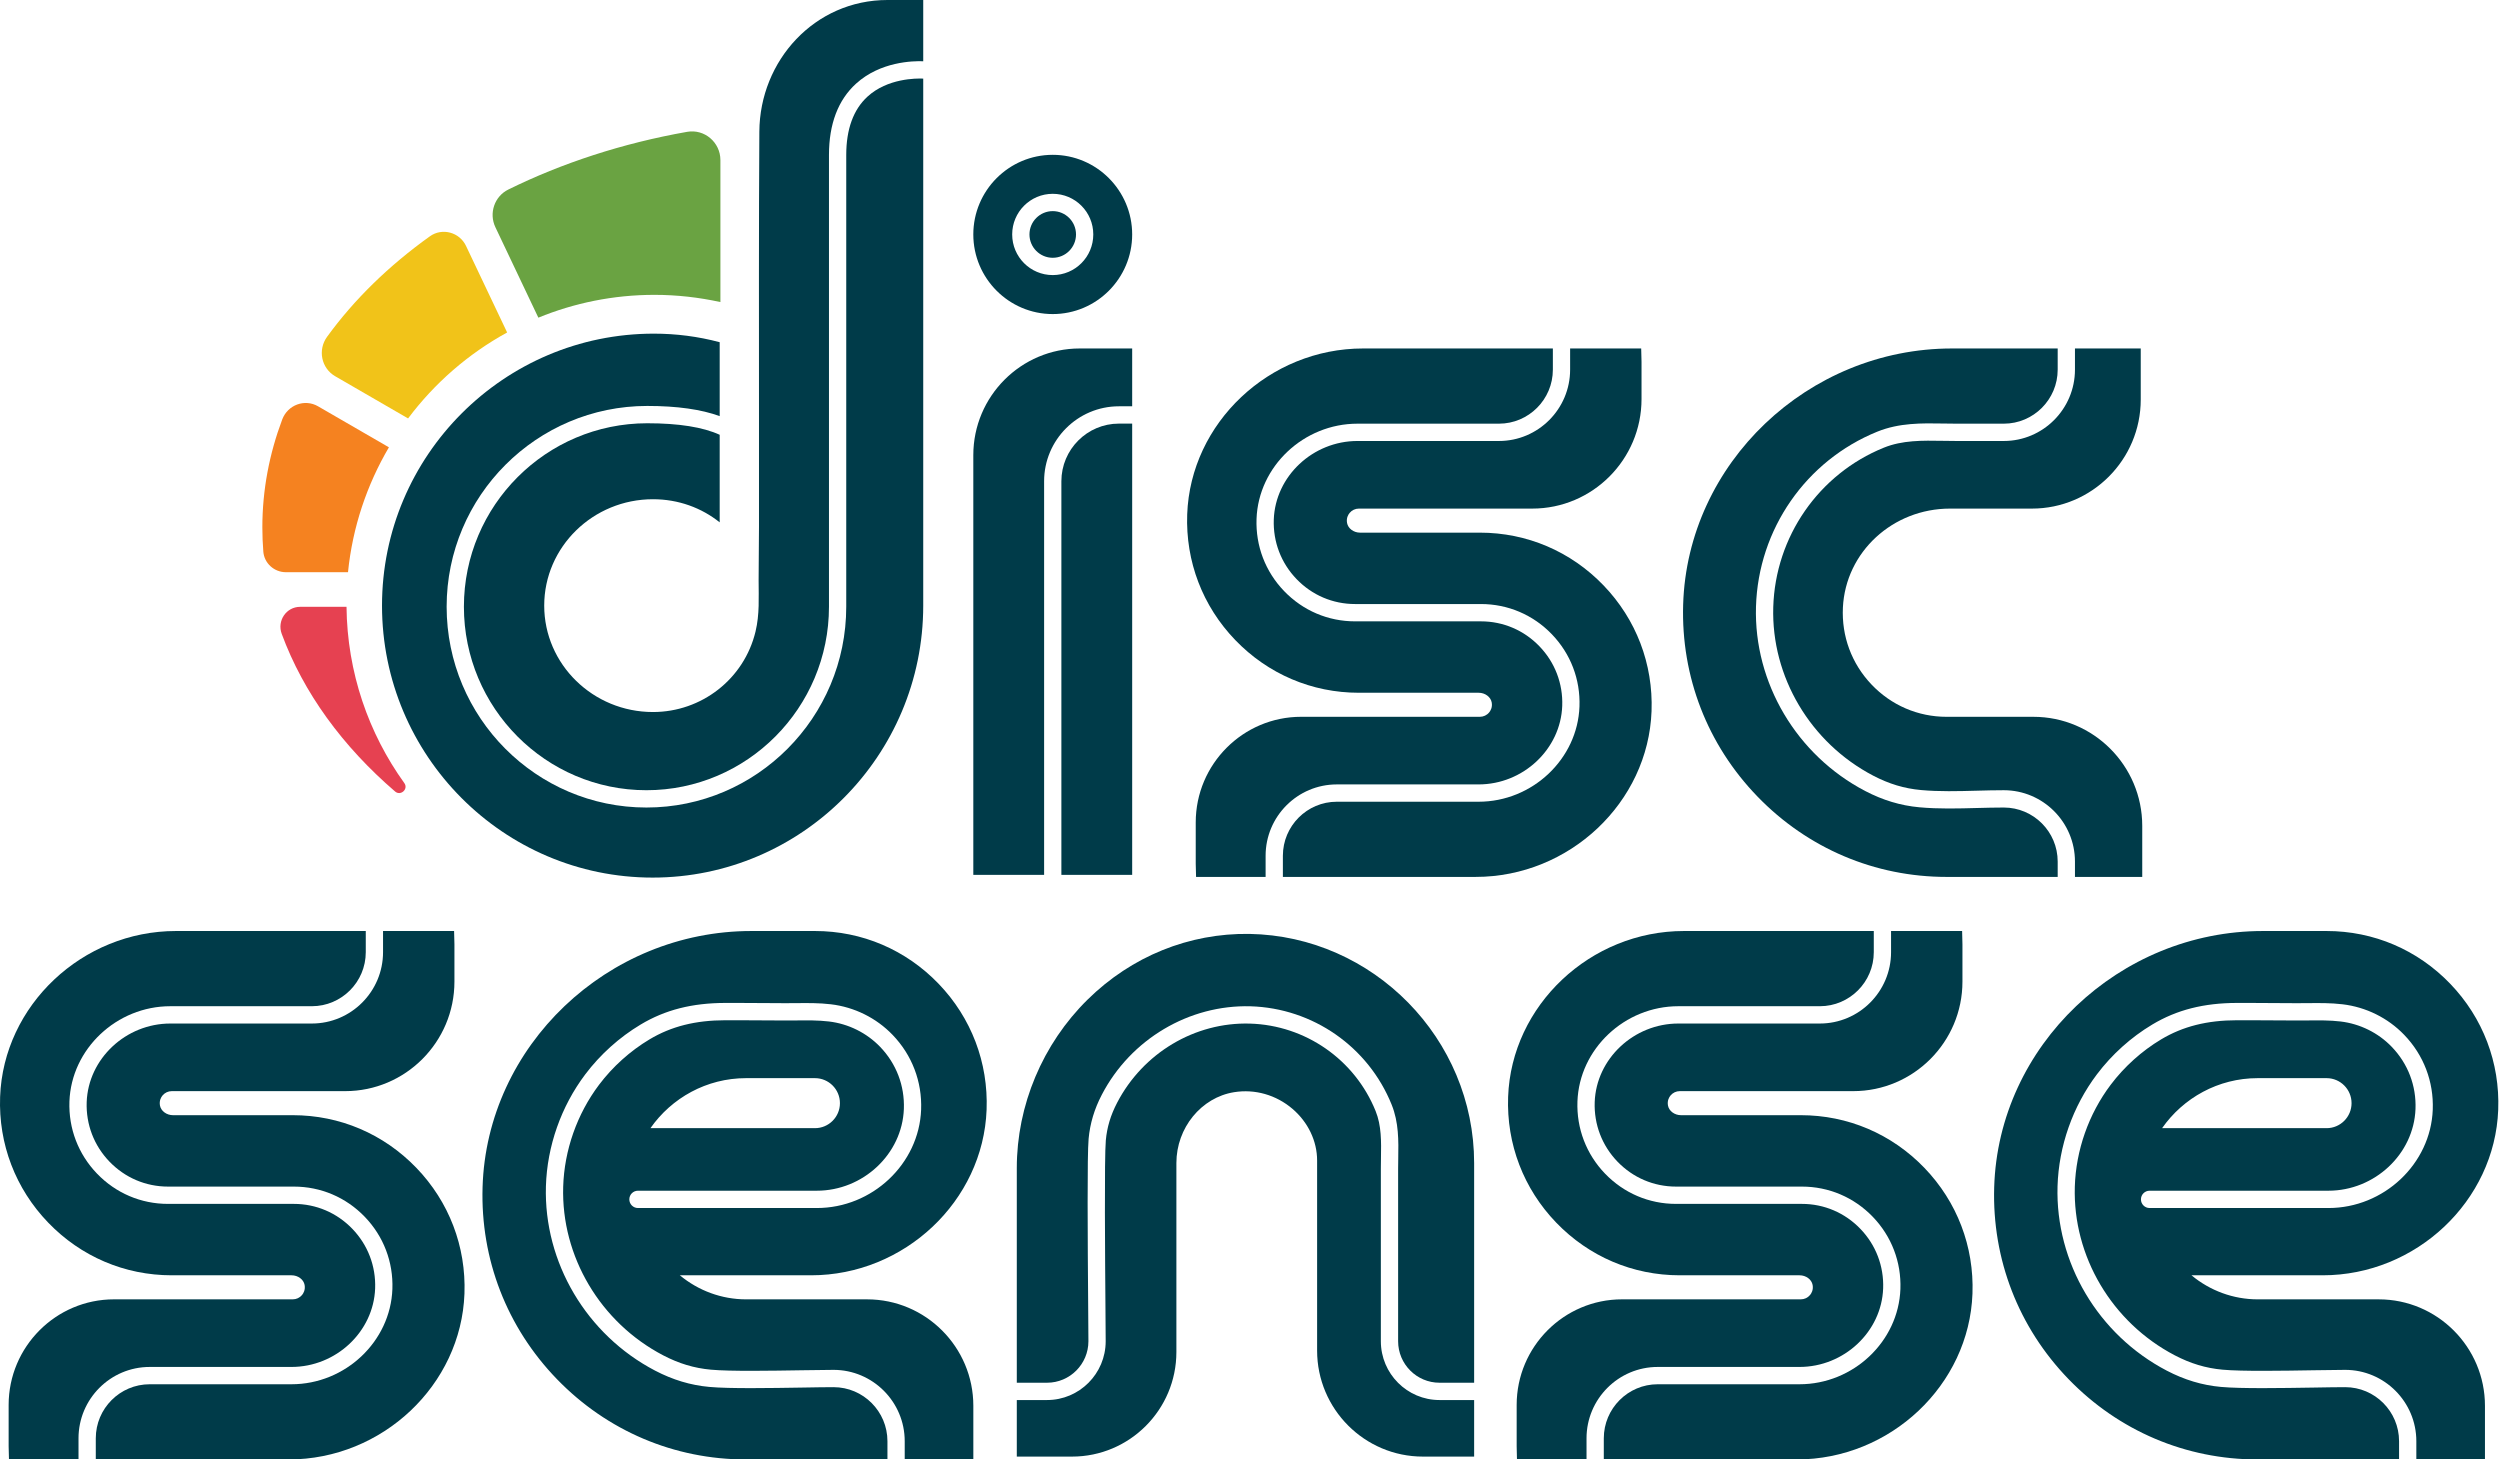
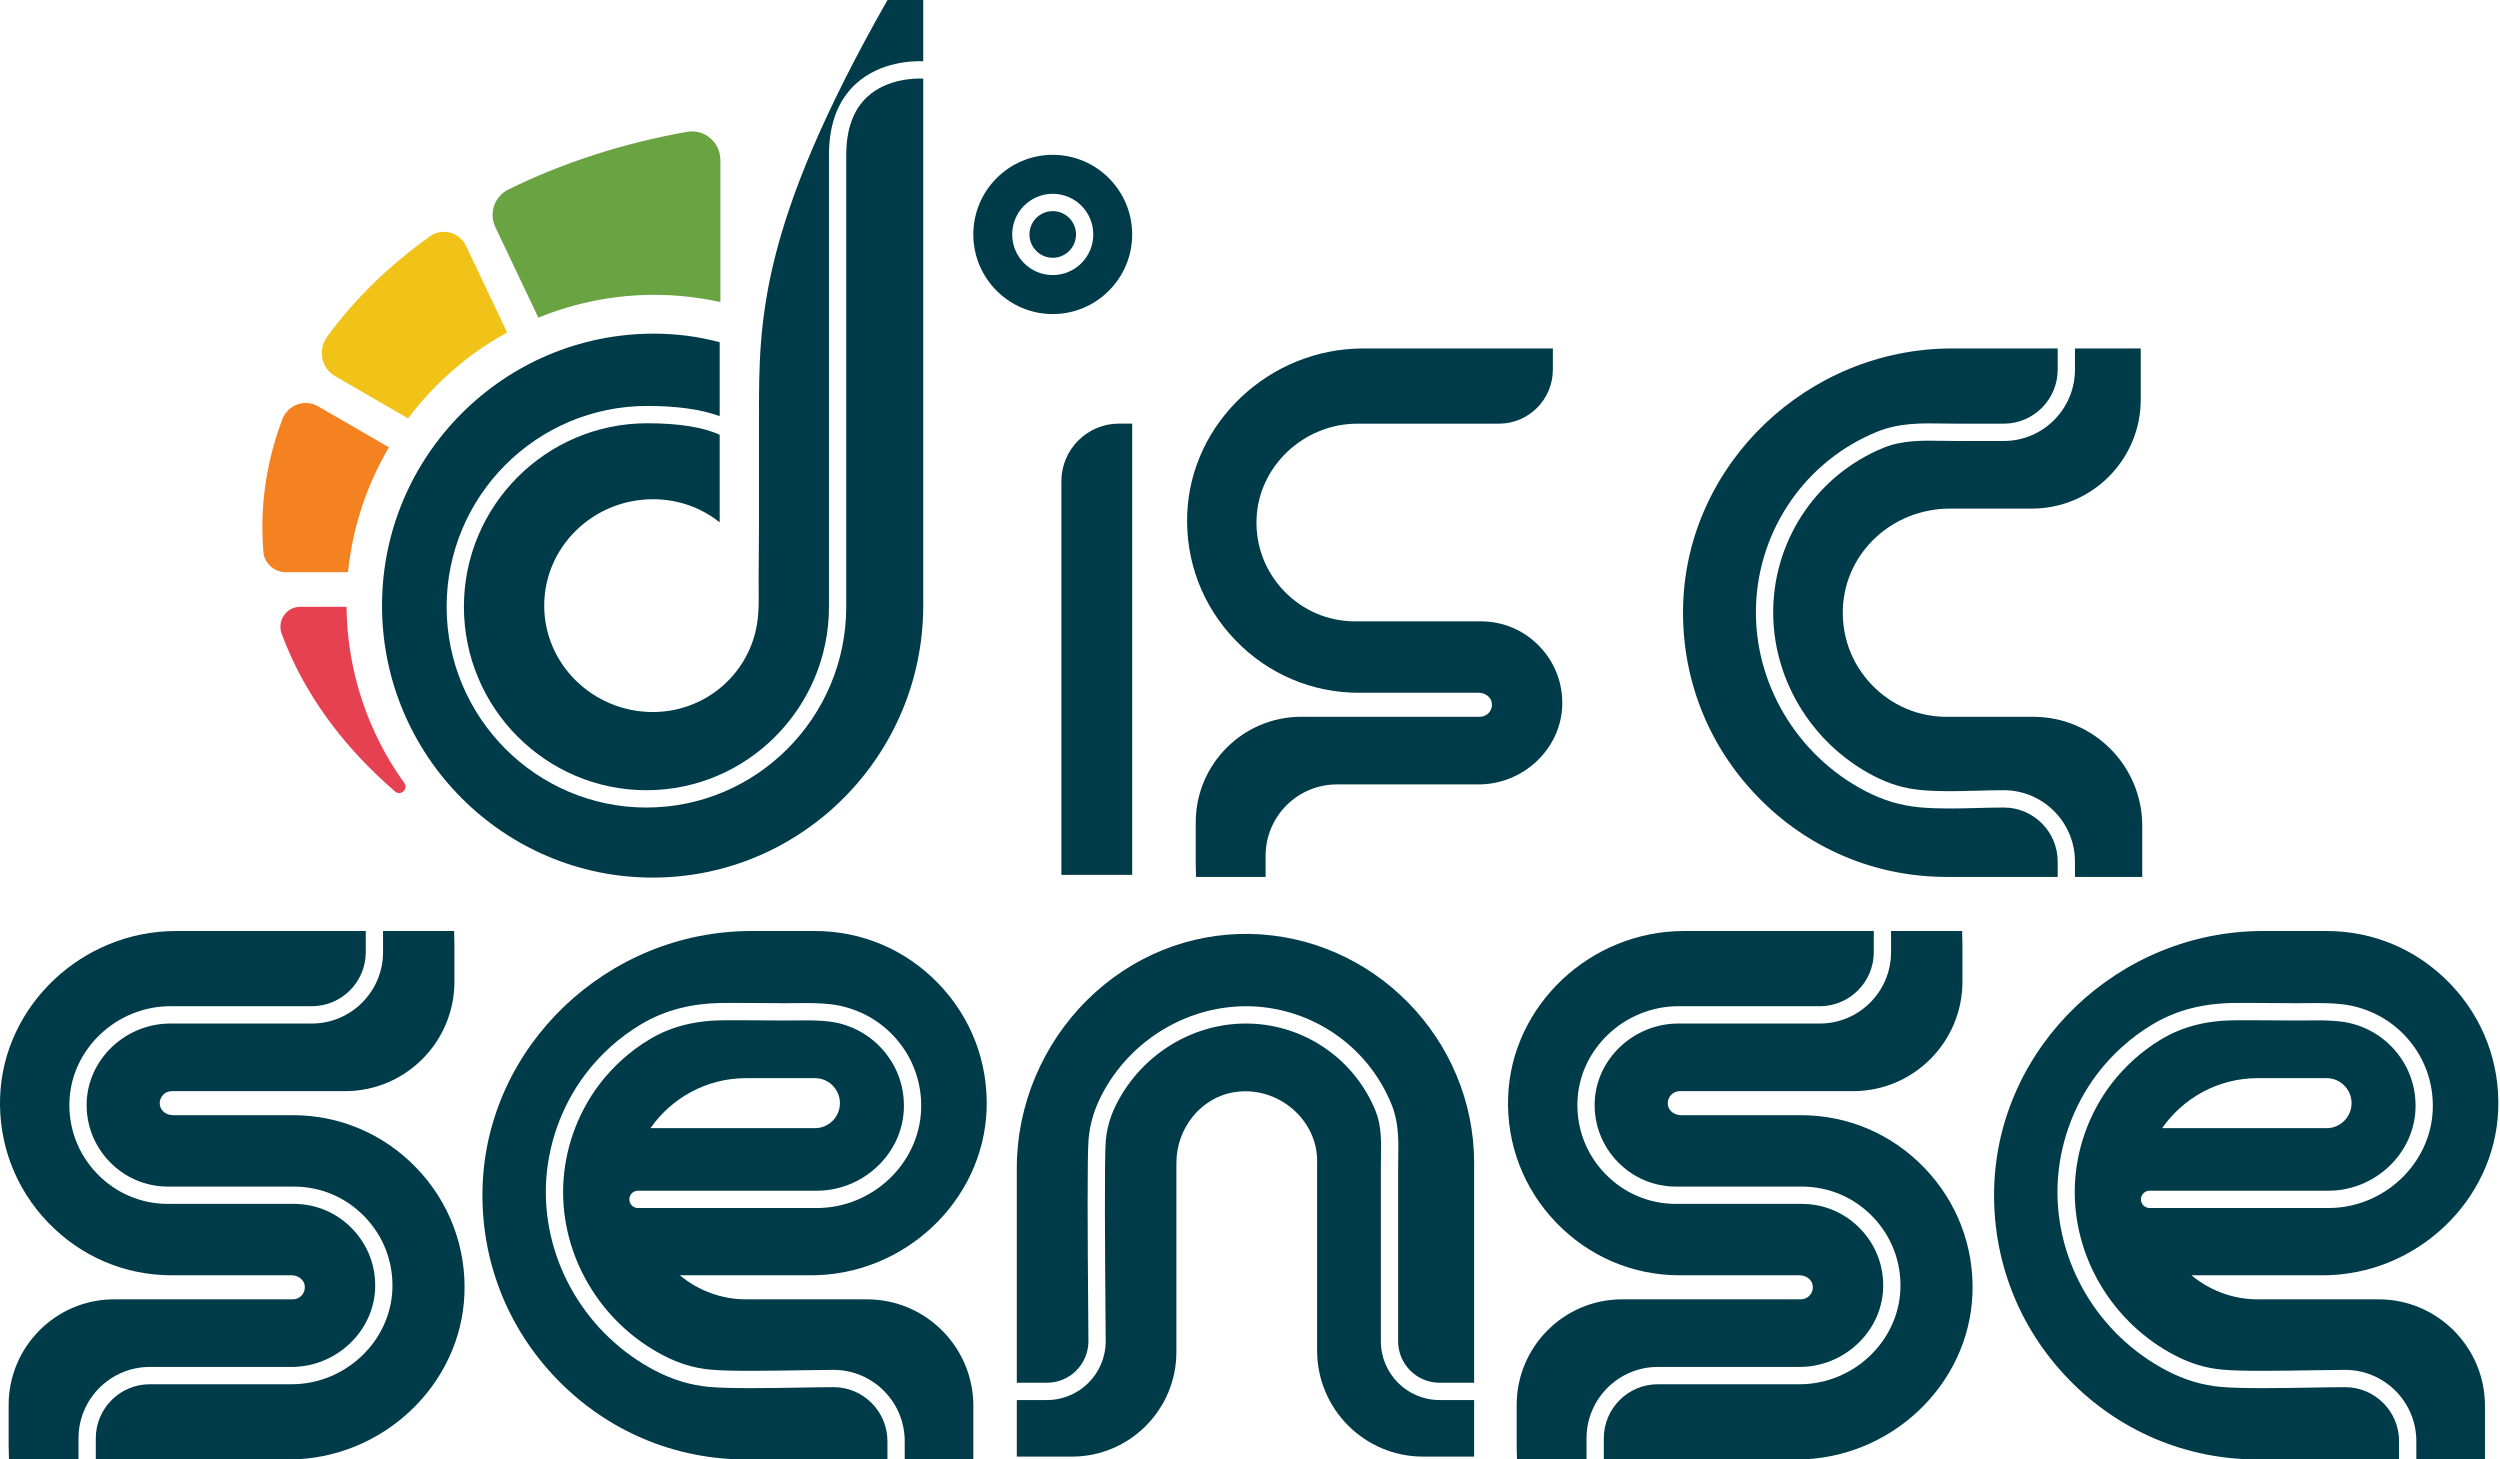
<svg xmlns="http://www.w3.org/2000/svg" width="185" height="108" viewBox="0 0 185 108" fill="none">
  <g clip-path="url(#clip0_2_5)">
    <path d="M25.752 42.343C26.09 38.997 27.155 35.865 28.78 33.101L23.537 30.067C22.543 29.492 21.289 29.966 20.884 31.042C19.929 33.586 19.414 36.263 19.414 39.03C19.414 39.632 19.439 40.23 19.486 40.824C19.556 41.686 20.291 42.343 21.154 42.343L25.752 42.343Z" fill="#F58220" />
    <path d="M30.198 30.964C32.154 28.355 34.654 26.178 37.528 24.603L34.484 18.195C34.004 17.183 32.724 16.834 31.814 17.485C28.781 19.653 26.206 22.162 24.201 24.927C23.502 25.891 23.774 27.247 24.804 27.842L30.198 30.964Z" fill="#F1C319" />
    <path d="M36.658 16.813L39.838 23.507C42.489 22.422 45.386 21.819 48.422 21.819C50.1 21.819 51.734 22.007 53.31 22.354V11.845C53.31 10.536 52.133 9.528 50.846 9.756C46.053 10.603 41.589 12.068 37.615 14.026C36.589 14.532 36.167 15.778 36.658 16.813Z" fill="#6AA342" />
    <path d="M25.642 44.905H22.213C21.183 44.905 20.49 45.937 20.847 46.905C22.453 51.265 25.355 55.234 29.238 58.572C29.649 58.925 30.238 58.392 29.922 57.952C27.275 54.269 25.694 49.77 25.642 44.905Z" fill="#E64151" />
    <path d="M48.294 64.942C59.336 64.942 68.319 55.913 68.319 44.816V5.816C67.798 5.793 65.678 5.795 64.201 7.144C63.153 8.099 62.622 9.555 62.622 11.47V44.898C62.622 53.091 55.989 59.757 47.836 59.757C39.683 59.757 33.051 53.091 33.051 44.898C33.051 36.705 39.71 30.04 47.896 30.04C50.109 30.04 51.901 30.296 53.257 30.794V25.323C51.645 24.896 50.034 24.69 48.378 24.69C37.29 24.69 28.269 33.718 28.269 44.816C28.269 55.913 37.252 64.942 48.294 64.942Z" fill="#003B49" />
-     <path d="M34.329 44.898C34.329 52.385 40.388 58.476 47.836 58.476C55.284 58.476 61.344 52.385 61.344 44.898V11.47C61.344 9.174 62.019 7.397 63.35 6.188C65.145 4.557 67.556 4.504 68.319 4.533V0H65.676C60.291 0 56.225 4.472 56.192 9.74C56.147 16.749 56.165 23.758 56.165 30.766V38.991C56.165 40.302 56.138 41.62 56.138 42.927C56.139 44.224 56.216 45.456 55.909 46.734C55.067 50.245 51.915 52.69 48.321 52.69C43.883 52.69 40.272 49.158 40.272 44.816C40.272 40.474 43.883 36.943 48.321 36.943C50.208 36.943 51.917 37.581 53.257 38.654V32.174C52.03 31.61 50.234 31.321 47.896 31.321C40.415 31.321 34.329 37.412 34.329 44.898Z" fill="#003B49" />
-     <path d="M110.922 32.633H100.452C97.152 32.633 94.375 35.239 94.26 38.444C94.201 40.096 94.799 41.661 95.945 42.852C97.091 44.043 98.629 44.699 100.275 44.699H109.589C111.586 44.699 113.45 45.494 114.84 46.938C116.228 48.381 116.953 50.278 116.881 52.281C116.743 56.166 113.393 59.328 109.413 59.328H98.922C96.722 59.328 94.933 61.121 94.933 63.326V64.891H109.203C116.135 64.891 121.972 59.386 122.215 52.62C122.34 49.132 121.077 45.828 118.658 43.315C116.237 40.8 112.99 39.416 109.514 39.416H100.646C100.171 39.416 99.758 39.108 99.682 38.701C99.615 38.334 99.771 38.078 99.871 37.958C100.041 37.753 100.29 37.636 100.554 37.636H113.388C117.846 37.636 121.473 34.001 121.473 29.533V26.772L121.448 25.787H116.189V27.353C116.189 30.264 113.826 32.633 110.922 32.633Z" fill="#003B49" />
+     <path d="M34.329 44.898C34.329 52.385 40.388 58.476 47.836 58.476C55.284 58.476 61.344 52.385 61.344 44.898V11.47C61.344 9.174 62.019 7.397 63.35 6.188C65.145 4.557 67.556 4.504 68.319 4.533V0H65.676C56.147 16.749 56.165 23.758 56.165 30.766V38.991C56.165 40.302 56.138 41.62 56.138 42.927C56.139 44.224 56.216 45.456 55.909 46.734C55.067 50.245 51.915 52.69 48.321 52.69C43.883 52.69 40.272 49.158 40.272 44.816C40.272 40.474 43.883 36.943 48.321 36.943C50.208 36.943 51.917 37.581 53.257 38.654V32.174C52.03 31.61 50.234 31.321 47.896 31.321C40.415 31.321 34.329 37.412 34.329 44.898Z" fill="#003B49" />
    <path d="M100.554 51.264H109.422C109.896 51.264 110.311 51.571 110.386 51.978C110.454 52.345 110.297 52.601 110.197 52.72C110.027 52.926 109.778 53.043 109.514 53.043H96.282C91.983 53.043 88.484 56.549 88.484 60.859V63.907L88.509 64.891H93.655V63.326C93.655 60.415 96.018 58.047 98.922 58.047H109.413C112.713 58.047 115.49 55.439 115.605 52.234C115.664 50.583 115.066 49.018 113.92 47.828C112.774 46.636 111.236 45.98 109.589 45.98H100.276C98.279 45.98 96.415 45.185 95.025 43.741C93.637 42.299 92.912 40.401 92.984 38.398C93.122 34.513 96.472 31.352 100.452 31.352H110.922C113.122 31.352 114.912 29.558 114.912 27.353V25.787H100.865C93.933 25.787 88.096 31.292 87.853 38.059C87.728 41.547 88.991 44.852 91.41 47.364C93.83 49.879 97.078 51.264 100.554 51.264Z" fill="#003B49" />
    <path d="M144.051 64.892H152.269V63.756C152.269 61.55 150.48 59.757 148.28 59.757C147.624 59.757 146.962 59.775 146.299 59.792C144.9 59.831 143.453 59.87 142.034 59.739C140.644 59.612 139.332 59.217 138.023 58.533C132.948 55.881 129.776 50.526 129.943 44.891C130.113 39.167 133.638 34.083 138.924 31.941C140.539 31.287 142.209 31.312 143.827 31.341C144.145 31.346 144.464 31.352 144.781 31.352H148.28C150.48 31.352 152.269 29.558 152.269 27.353V25.787H144.446C133.787 25.787 124.863 34.293 124.553 44.747C124.395 50.077 126.35 55.121 130.059 58.95C133.77 62.782 138.739 64.892 144.051 64.892Z" fill="#003B49" />
    <path d="M148.28 32.633H144.781C144.456 32.633 144.131 32.627 143.805 32.622C142.248 32.594 140.778 32.571 139.404 33.128C134.588 35.08 131.375 39.712 131.221 44.929C131.068 50.076 133.97 54.97 138.614 57.397C139.789 58.011 140.912 58.35 142.15 58.463C143.495 58.586 144.902 58.55 146.265 58.512C146.94 58.494 147.612 58.476 148.28 58.476C151.184 58.476 153.547 60.844 153.547 63.756V64.892H158.526V61.114C158.526 56.664 154.914 53.044 150.473 53.044H144.051C141.93 53.044 139.954 52.193 138.486 50.648C137.02 49.104 136.27 47.08 136.375 44.951C136.577 40.848 140.059 37.636 144.303 37.636H150.363C154.803 37.636 158.415 34.015 158.415 29.564V25.787H153.547V27.353C153.547 30.264 151.184 32.633 148.28 32.633Z" fill="#003B49" />
    <path d="M78.542 35.615V64.74H83.781V31.347H82.799C80.452 31.347 78.542 33.262 78.542 35.615Z" fill="#003B49" />
-     <path d="M77.264 35.615C77.264 32.556 79.747 30.066 82.799 30.066H83.781V25.787H79.899C75.557 25.787 72.025 29.328 72.025 33.68V64.739H77.264V35.615Z" fill="#003B49" />
    <path d="M77.903 19.076C78.853 19.076 79.625 18.301 79.625 17.349C79.625 16.397 78.853 15.623 77.903 15.623C76.953 15.623 76.18 16.397 76.18 17.349C76.18 18.301 76.953 19.076 77.903 19.076Z" fill="#003B49" />
    <path d="M77.903 23.241C81.144 23.241 83.781 20.598 83.781 17.349C83.781 14.1 81.144 11.457 77.903 11.457C74.661 11.457 72.025 14.1 72.025 17.349C72.025 20.597 74.662 23.241 77.903 23.241ZM77.903 14.342C79.56 14.342 80.903 15.688 80.903 17.349C80.903 19.01 79.56 20.356 77.903 20.356C76.246 20.356 74.902 19.01 74.902 17.349C74.902 15.688 76.246 14.342 77.903 14.342Z" fill="#003B49" />
    <path d="M102.183 99.252V86.487C102.183 86.225 102.188 85.962 102.192 85.7C102.213 84.466 102.232 83.301 101.798 82.224C100.259 78.411 96.608 75.868 92.497 75.746C88.416 75.628 84.581 77.923 82.667 81.602C82.185 82.528 81.919 83.413 81.83 84.39C81.716 85.635 81.776 93.258 81.805 96.922C81.814 98.042 81.821 98.89 81.821 99.252C81.821 101.652 79.874 103.603 77.48 103.603H75.243V107.788H79.331C83.589 107.788 87.053 104.317 87.053 100.049V86.063C87.053 83.465 88.889 81.212 91.324 80.822C92.862 80.573 94.437 81.023 95.642 82.054C96.801 83.045 97.466 84.438 97.466 85.877V99.942C97.466 104.268 100.978 107.788 105.294 107.788H109.086V103.603H106.524C104.13 103.603 102.183 101.652 102.183 99.252Z" fill="#003B49" />
    <path d="M80.543 99.252C80.543 98.891 80.536 98.047 80.527 96.932C80.484 91.44 80.447 85.48 80.557 84.272C80.661 83.14 80.98 82.073 81.534 81.01C83.672 76.898 87.991 74.343 92.535 74.465C97.153 74.603 101.254 77.46 102.982 81.744C103.514 83.061 103.492 84.414 103.47 85.722C103.466 85.977 103.461 86.232 103.461 86.487V99.252C103.461 100.945 104.835 102.322 106.524 102.322H109.086V86.068C109.086 76.872 101.625 69.265 92.454 69.109C88.003 69.044 83.738 70.76 80.479 73.973C77.151 77.252 75.243 81.793 75.243 86.431V102.322H77.48C79.169 102.322 80.543 100.945 80.543 99.252Z" fill="#003B49" />
    <path d="M73.008 82.124C73.14 78.632 71.88 75.322 69.46 72.803C67.039 70.283 63.789 68.895 60.308 68.895H55.603C44.943 68.895 36.019 77.401 35.71 87.856C35.552 93.186 37.508 98.23 41.216 102.059C44.927 105.89 49.896 108 55.208 108H65.671V106.649C65.671 104.444 63.881 102.65 61.682 102.65C61.106 102.65 60.293 102.664 59.375 102.68C56.975 102.719 53.988 102.769 52.489 102.632C51.098 102.505 49.786 102.11 48.477 101.426C43.403 98.775 40.232 93.419 40.398 87.784C40.486 84.817 41.521 81.876 43.31 79.502C44.419 78.031 45.837 76.756 47.41 75.815C49.225 74.728 51.217 74.221 53.679 74.217L55.002 74.219C55.828 74.221 56.655 74.227 57.483 74.232L58.033 74.236C58.328 74.239 58.62 74.235 58.913 74.232C59.753 74.223 60.623 74.214 61.487 74.317C63.224 74.523 64.844 75.326 66.05 76.578C67.491 78.074 68.242 80.041 68.163 82.116C68.011 86.129 64.547 89.394 60.441 89.394H47.209C46.855 89.394 46.57 89.107 46.57 88.753C46.57 88.399 46.855 88.113 47.209 88.113H60.441C63.868 88.113 66.76 85.401 66.886 82.067C66.951 80.344 66.328 78.711 65.13 77.467C64.129 76.428 62.782 75.76 61.337 75.589C60.553 75.496 59.725 75.503 58.926 75.513C58.625 75.516 58.323 75.518 58.025 75.517L57.473 75.513C56.648 75.508 55.824 75.501 54.998 75.5L53.681 75.498C51.459 75.501 49.674 75.952 48.065 76.914C46.631 77.772 45.34 78.934 44.33 80.273C42.699 82.438 41.756 85.119 41.676 87.823C41.523 92.97 44.425 97.864 49.068 100.291C50.242 100.904 51.366 101.243 52.605 101.356C54.036 101.489 57.11 101.436 59.354 101.399C60.279 101.383 61.101 101.37 61.682 101.37C64.586 101.37 66.949 103.738 66.949 106.649V108H72.027V104.03C72.027 99.686 68.501 96.152 64.167 96.152H55.208C53.404 96.152 51.675 95.508 50.309 94.372H60.02C66.927 94.372 72.753 88.877 73.008 82.124ZM55.208 79.783H60.308C61.326 79.783 62.155 80.613 62.155 81.634C62.155 82.654 61.326 83.484 60.308 83.484H48.133C49.698 81.25 52.284 79.783 55.208 79.783Z" fill="#003B49" />
    <path d="M21.669 82.524H12.801C12.327 82.524 11.913 82.217 11.837 81.81C11.77 81.442 11.926 81.186 12.025 81.067C12.196 80.861 12.445 80.744 12.709 80.744H25.544C30.001 80.744 33.628 77.109 33.628 72.641V69.881L33.603 68.895H28.345V70.462C28.345 73.372 25.982 75.741 23.077 75.741H12.607C9.308 75.741 6.531 78.348 6.415 81.552C6.356 83.204 6.954 84.77 8.1 85.96C9.247 87.151 10.784 87.808 12.431 87.808H21.744C23.741 87.808 25.605 88.602 26.995 90.046C28.383 91.489 29.109 93.386 29.037 95.389C28.898 99.274 25.548 102.435 21.568 102.435H11.078C8.877 102.435 7.088 104.229 7.088 106.434V108H21.358C28.29 108 34.127 102.495 34.37 95.728C34.495 92.241 33.232 88.936 30.813 86.423C28.392 83.909 25.146 82.524 21.669 82.524Z" fill="#003B49" />
    <path d="M11.078 101.154H21.568C24.867 101.154 27.645 98.547 27.76 95.343C27.819 93.691 27.221 92.126 26.075 90.935C24.929 89.745 23.39 89.088 21.744 89.088H12.431C10.434 89.088 8.57 88.293 7.18 86.849C5.792 85.406 5.066 83.509 5.138 81.506C5.278 77.621 8.628 74.46 12.607 74.46H23.077C25.277 74.46 27.067 72.666 27.067 70.462V68.895H13.02C6.087 68.895 0.251 74.401 0.008 81.168C-0.117 84.655 1.146 87.96 3.565 90.472C5.985 92.987 9.232 94.372 12.709 94.372H21.577C22.051 94.372 22.466 94.678 22.541 95.085C22.608 95.454 22.451 95.709 22.352 95.829C22.182 96.034 21.933 96.151 21.669 96.151H8.437C4.138 96.151 0.639 99.658 0.639 103.967V107.015L0.664 108H5.81V106.434C5.81 103.523 8.173 101.154 11.078 101.154Z" fill="#003B49" />
    <path d="M122.67 101.154H133.161C136.46 101.154 139.238 98.547 139.353 95.343C139.412 93.691 138.814 92.126 137.668 90.936C136.522 89.744 134.984 89.088 133.338 89.088H124.024C122.028 89.088 120.164 88.293 118.774 86.85C117.385 85.407 116.659 83.509 116.731 81.506C116.87 77.621 120.221 74.46 124.2 74.46H134.671C136.87 74.46 138.66 72.666 138.66 70.462V68.895H124.613C117.681 68.895 111.844 74.4 111.601 81.168C111.476 84.655 112.739 87.96 115.158 90.472C117.579 92.987 120.826 94.372 124.302 94.372H133.17C133.645 94.372 134.058 94.678 134.134 95.086C134.201 95.453 134.045 95.709 133.945 95.829C133.775 96.034 133.526 96.151 133.262 96.151H120.03C115.731 96.151 112.233 99.657 112.233 103.967V107.015L112.256 108H117.403V106.434C117.403 103.523 119.766 101.154 122.67 101.154Z" fill="#003B49" />
    <path d="M133.262 82.524H124.394C123.92 82.524 123.505 82.217 123.43 81.81C123.362 81.442 123.52 81.186 123.619 81.067C123.789 80.861 124.038 80.744 124.302 80.744H137.137C141.594 80.744 145.221 77.109 145.221 72.641V69.881L145.197 68.895H139.938V70.462C139.938 73.372 137.575 75.741 134.67 75.741H124.2C120.901 75.741 118.123 78.348 118.008 81.552C117.949 83.204 118.547 84.77 119.693 85.961C120.84 87.151 122.378 87.808 124.024 87.808H133.338C135.334 87.808 137.198 88.602 138.588 90.046C139.976 91.489 140.701 93.386 140.63 95.389C140.49 99.274 137.14 102.435 133.161 102.435H122.67C120.471 102.435 118.681 104.229 118.681 106.434V108H132.951C139.883 108 145.72 102.495 145.963 95.728C146.088 92.241 144.825 88.936 142.406 86.423C139.986 83.909 136.738 82.524 133.262 82.524Z" fill="#003B49" />
    <path d="M176.027 96.152H167.068C165.264 96.152 163.535 95.508 162.17 94.372H171.88C178.787 94.372 184.614 88.878 184.868 82.124C185 78.632 183.74 75.322 181.321 72.804C178.9 70.283 175.65 68.895 172.168 68.895H167.463C156.804 68.895 147.88 77.401 147.57 87.857C147.412 93.186 149.368 98.23 153.076 102.059C156.787 105.89 161.756 108 167.068 108H177.531V106.649C177.531 104.444 175.742 102.65 173.542 102.65C172.966 102.65 172.153 102.664 171.236 102.68C168.836 102.719 165.849 102.769 164.349 102.632C162.958 102.505 161.646 102.11 160.338 101.426C155.263 98.775 152.092 93.419 152.258 87.784C152.347 84.817 153.381 81.876 155.171 79.502C156.279 78.031 157.697 76.756 159.27 75.815C161.086 74.728 163.078 74.221 165.54 74.217L166.862 74.219C167.688 74.221 168.515 74.227 169.342 74.233L169.894 74.236C170.188 74.241 170.48 74.236 170.773 74.232C171.614 74.223 172.483 74.214 173.347 74.317C175.085 74.523 176.705 75.326 177.91 76.578C179.352 78.074 180.102 80.041 180.024 82.116C179.872 86.129 176.408 89.394 172.301 89.394H159.069C158.716 89.394 158.43 89.107 158.43 88.753C158.43 88.399 158.716 88.113 159.069 88.113H172.301C175.729 88.113 178.62 85.401 178.747 82.067C178.812 80.344 178.189 78.711 176.99 77.467C175.99 76.428 174.642 75.76 173.197 75.589C172.414 75.496 171.587 75.504 170.787 75.513C170.485 75.516 170.183 75.52 169.886 75.517L169.333 75.513C168.508 75.508 167.683 75.501 166.858 75.5L165.541 75.498C163.32 75.501 161.535 75.952 159.925 76.914C158.492 77.772 157.201 78.934 156.191 80.274C154.559 82.438 153.617 85.119 153.536 87.823C153.384 92.97 156.285 97.864 160.929 100.291C162.103 100.904 163.227 101.243 164.465 101.356C165.897 101.489 168.971 101.437 171.215 101.399C172.14 101.383 172.961 101.37 173.542 101.37C176.446 101.37 178.809 103.738 178.809 106.649V108H183.887V104.03C183.887 99.686 180.361 96.152 176.027 96.152ZM167.069 79.783H172.169C173.187 79.783 174.015 80.613 174.015 81.634C174.015 82.654 173.187 83.484 172.169 83.484H159.994C161.559 81.25 164.144 79.783 167.069 79.783Z" fill="#003B49" />
  </g>
  <defs>
    <clipPath id="clip0_2_5">
      <rect width="185" height="108" fill="white" />
    </clipPath>
  </defs>
</svg>